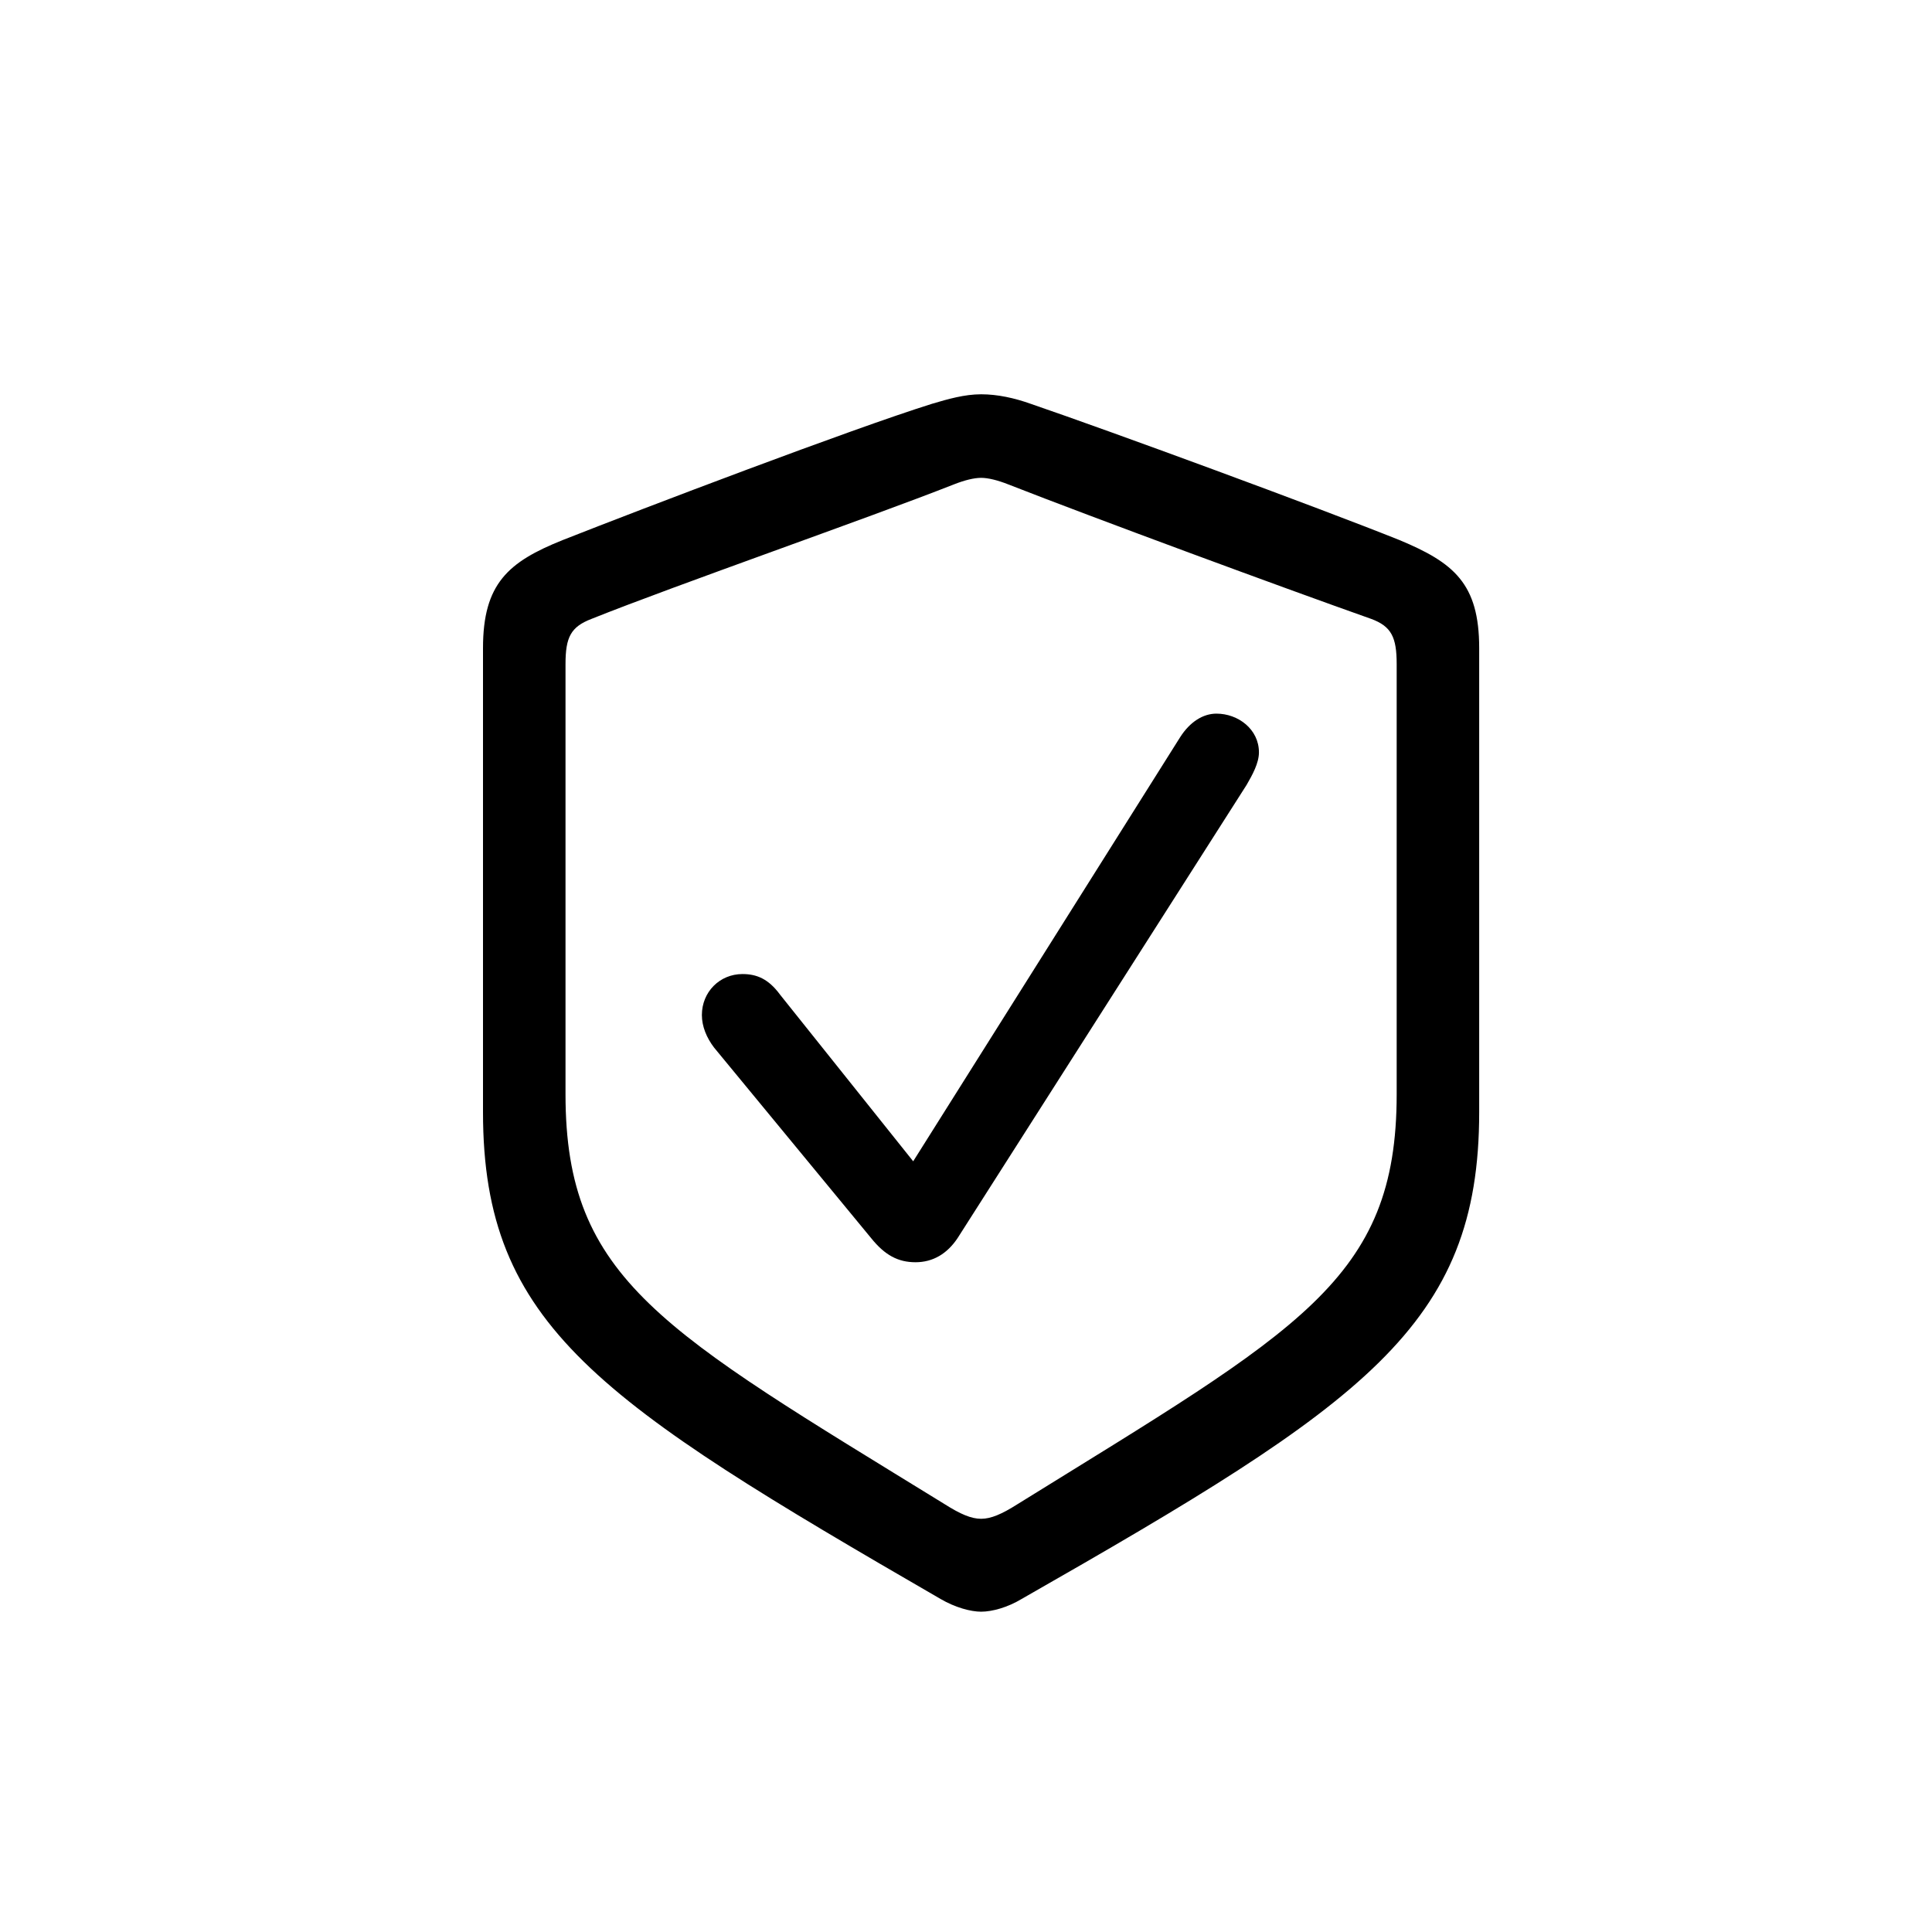
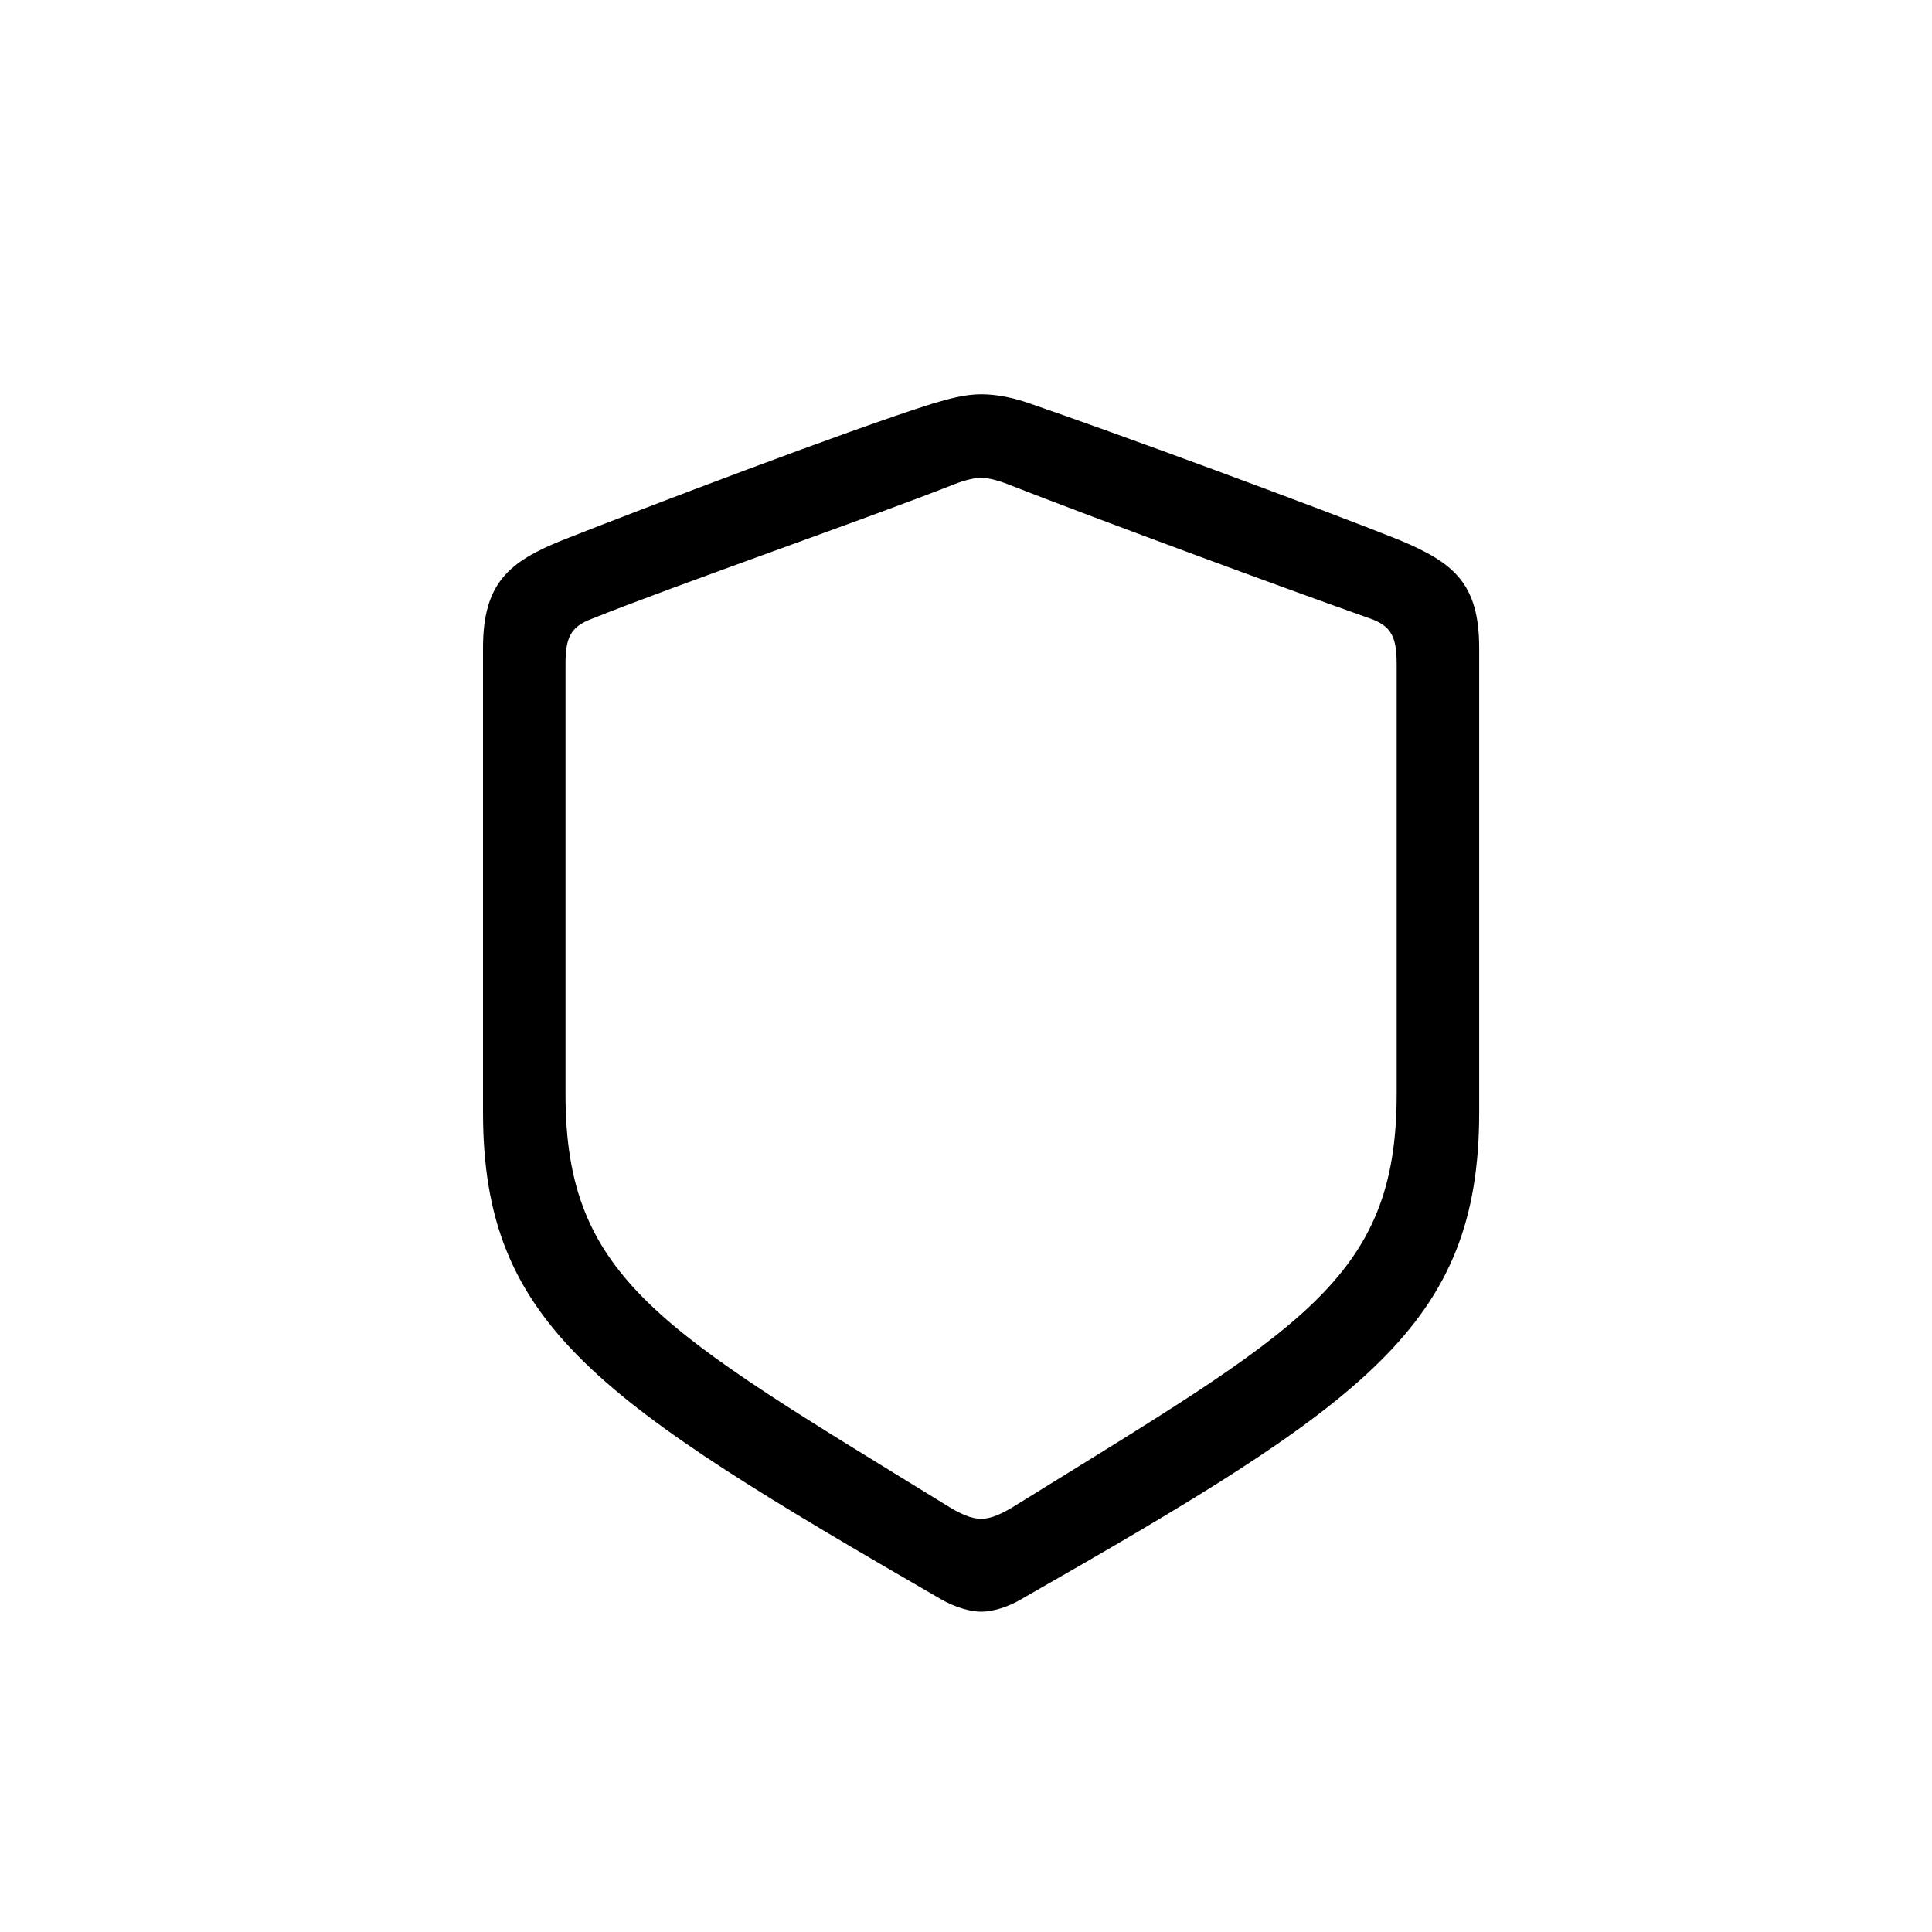
<svg xmlns="http://www.w3.org/2000/svg" width="24" height="24" viewBox="0 0 24 24" fill="none">
  <path d="M12.188 20.021C12.322 20.021 12.516 19.969 12.691 19.863C16.951 17.432 18.375 16.471 18.375 13.816V8.051C18.375 7.248 18.059 6.99 17.385 6.709C16.377 6.305 13.811 5.361 12.803 5.016C12.604 4.945 12.393 4.898 12.188 4.898C11.982 4.898 11.777 4.957 11.578 5.016C10.57 5.332 7.998 6.311 6.99 6.709C6.316 6.979 6 7.248 6 8.051V13.816C6 16.471 7.441 17.408 11.684 19.863C11.865 19.969 12.059 20.021 12.188 20.021ZM12.188 18.867C12.065 18.867 11.93 18.809 11.736 18.686C8.232 16.529 7.025 15.902 7.025 13.594V8.25C7.025 7.916 7.09 7.787 7.348 7.688C8.402 7.266 10.793 6.434 11.848 6.018C11.982 5.965 12.1 5.936 12.188 5.936C12.275 5.936 12.393 5.965 12.527 6.018C13.588 6.434 15.955 7.307 17.033 7.688C17.285 7.781 17.35 7.916 17.35 8.25V13.594C17.35 15.902 16.137 16.518 12.639 18.686C12.445 18.809 12.31 18.867 12.188 18.867Z" fill="black" />
-   <path d="M11.373 15.68C11.59 15.68 11.766 15.574 11.895 15.381L15.486 9.75C15.557 9.627 15.639 9.48 15.639 9.346C15.639 9.059 15.381 8.865 15.111 8.865C14.947 8.865 14.783 8.965 14.66 9.158L11.344 14.426L9.691 12.357C9.545 12.158 9.398 12.1 9.223 12.1C8.941 12.1 8.719 12.322 8.719 12.609C8.719 12.75 8.777 12.891 8.871 13.014L10.822 15.381C10.992 15.592 11.156 15.68 11.373 15.68Z" fill="black" />
</svg>